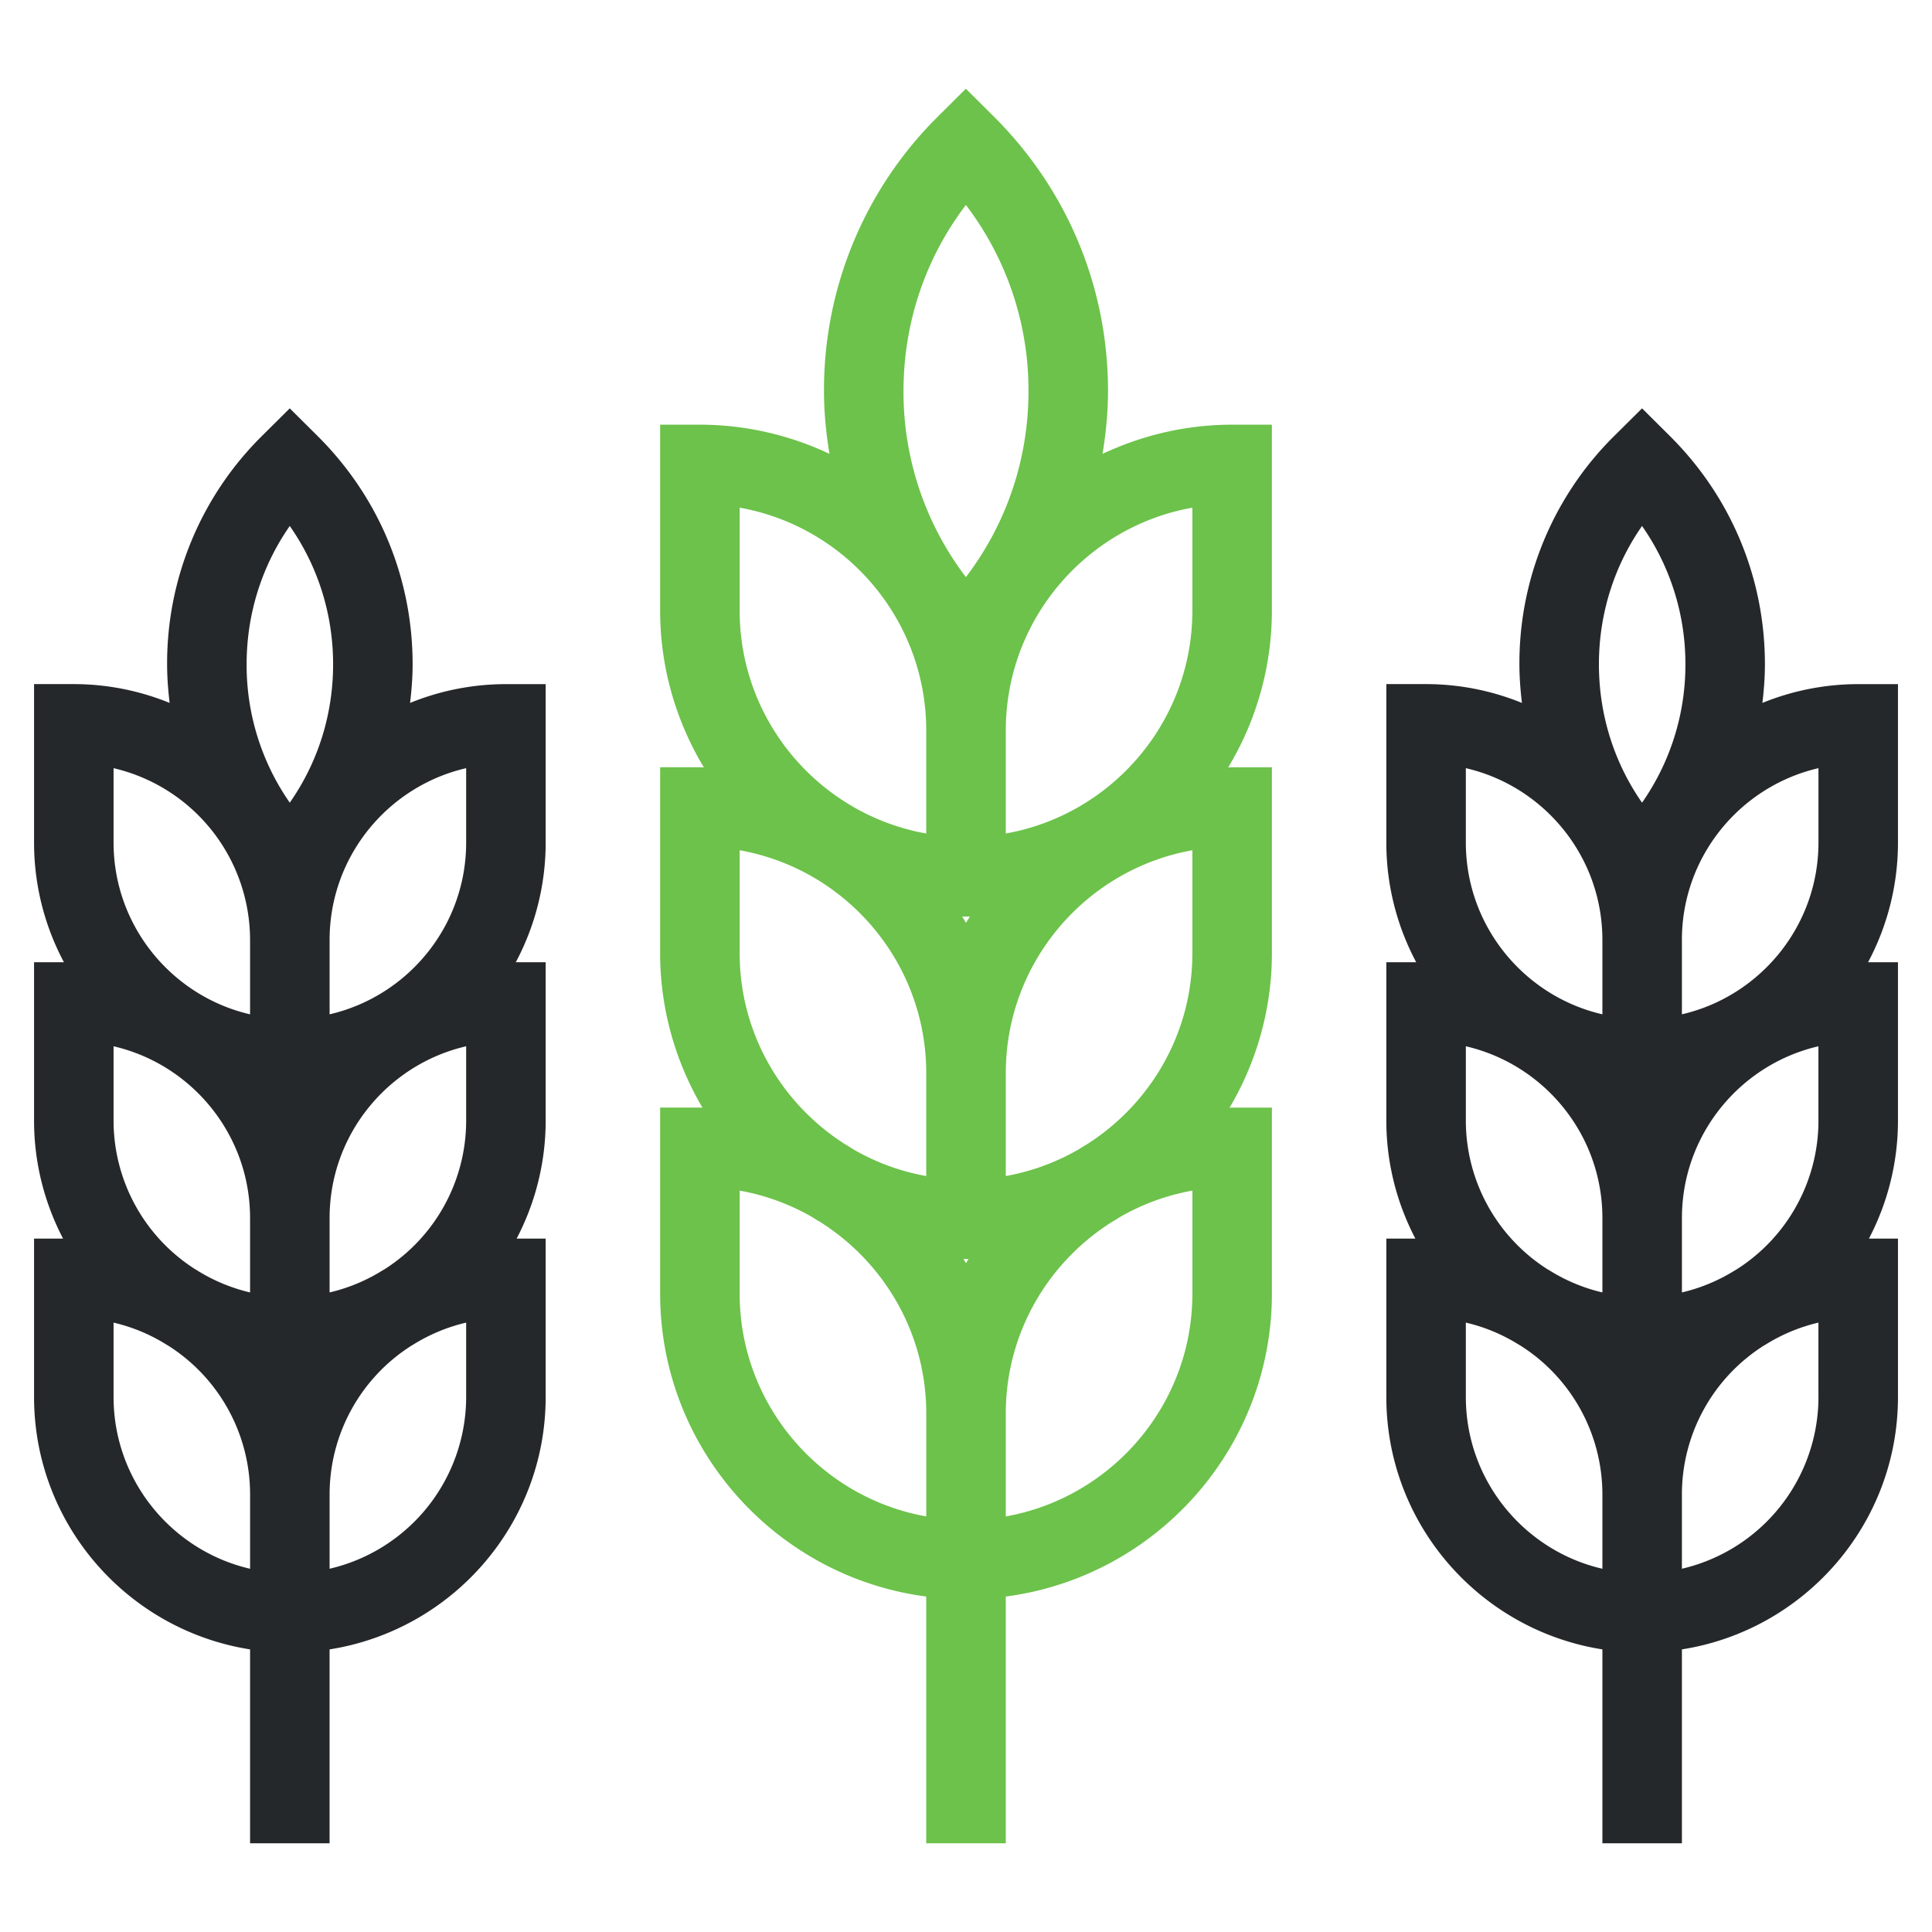
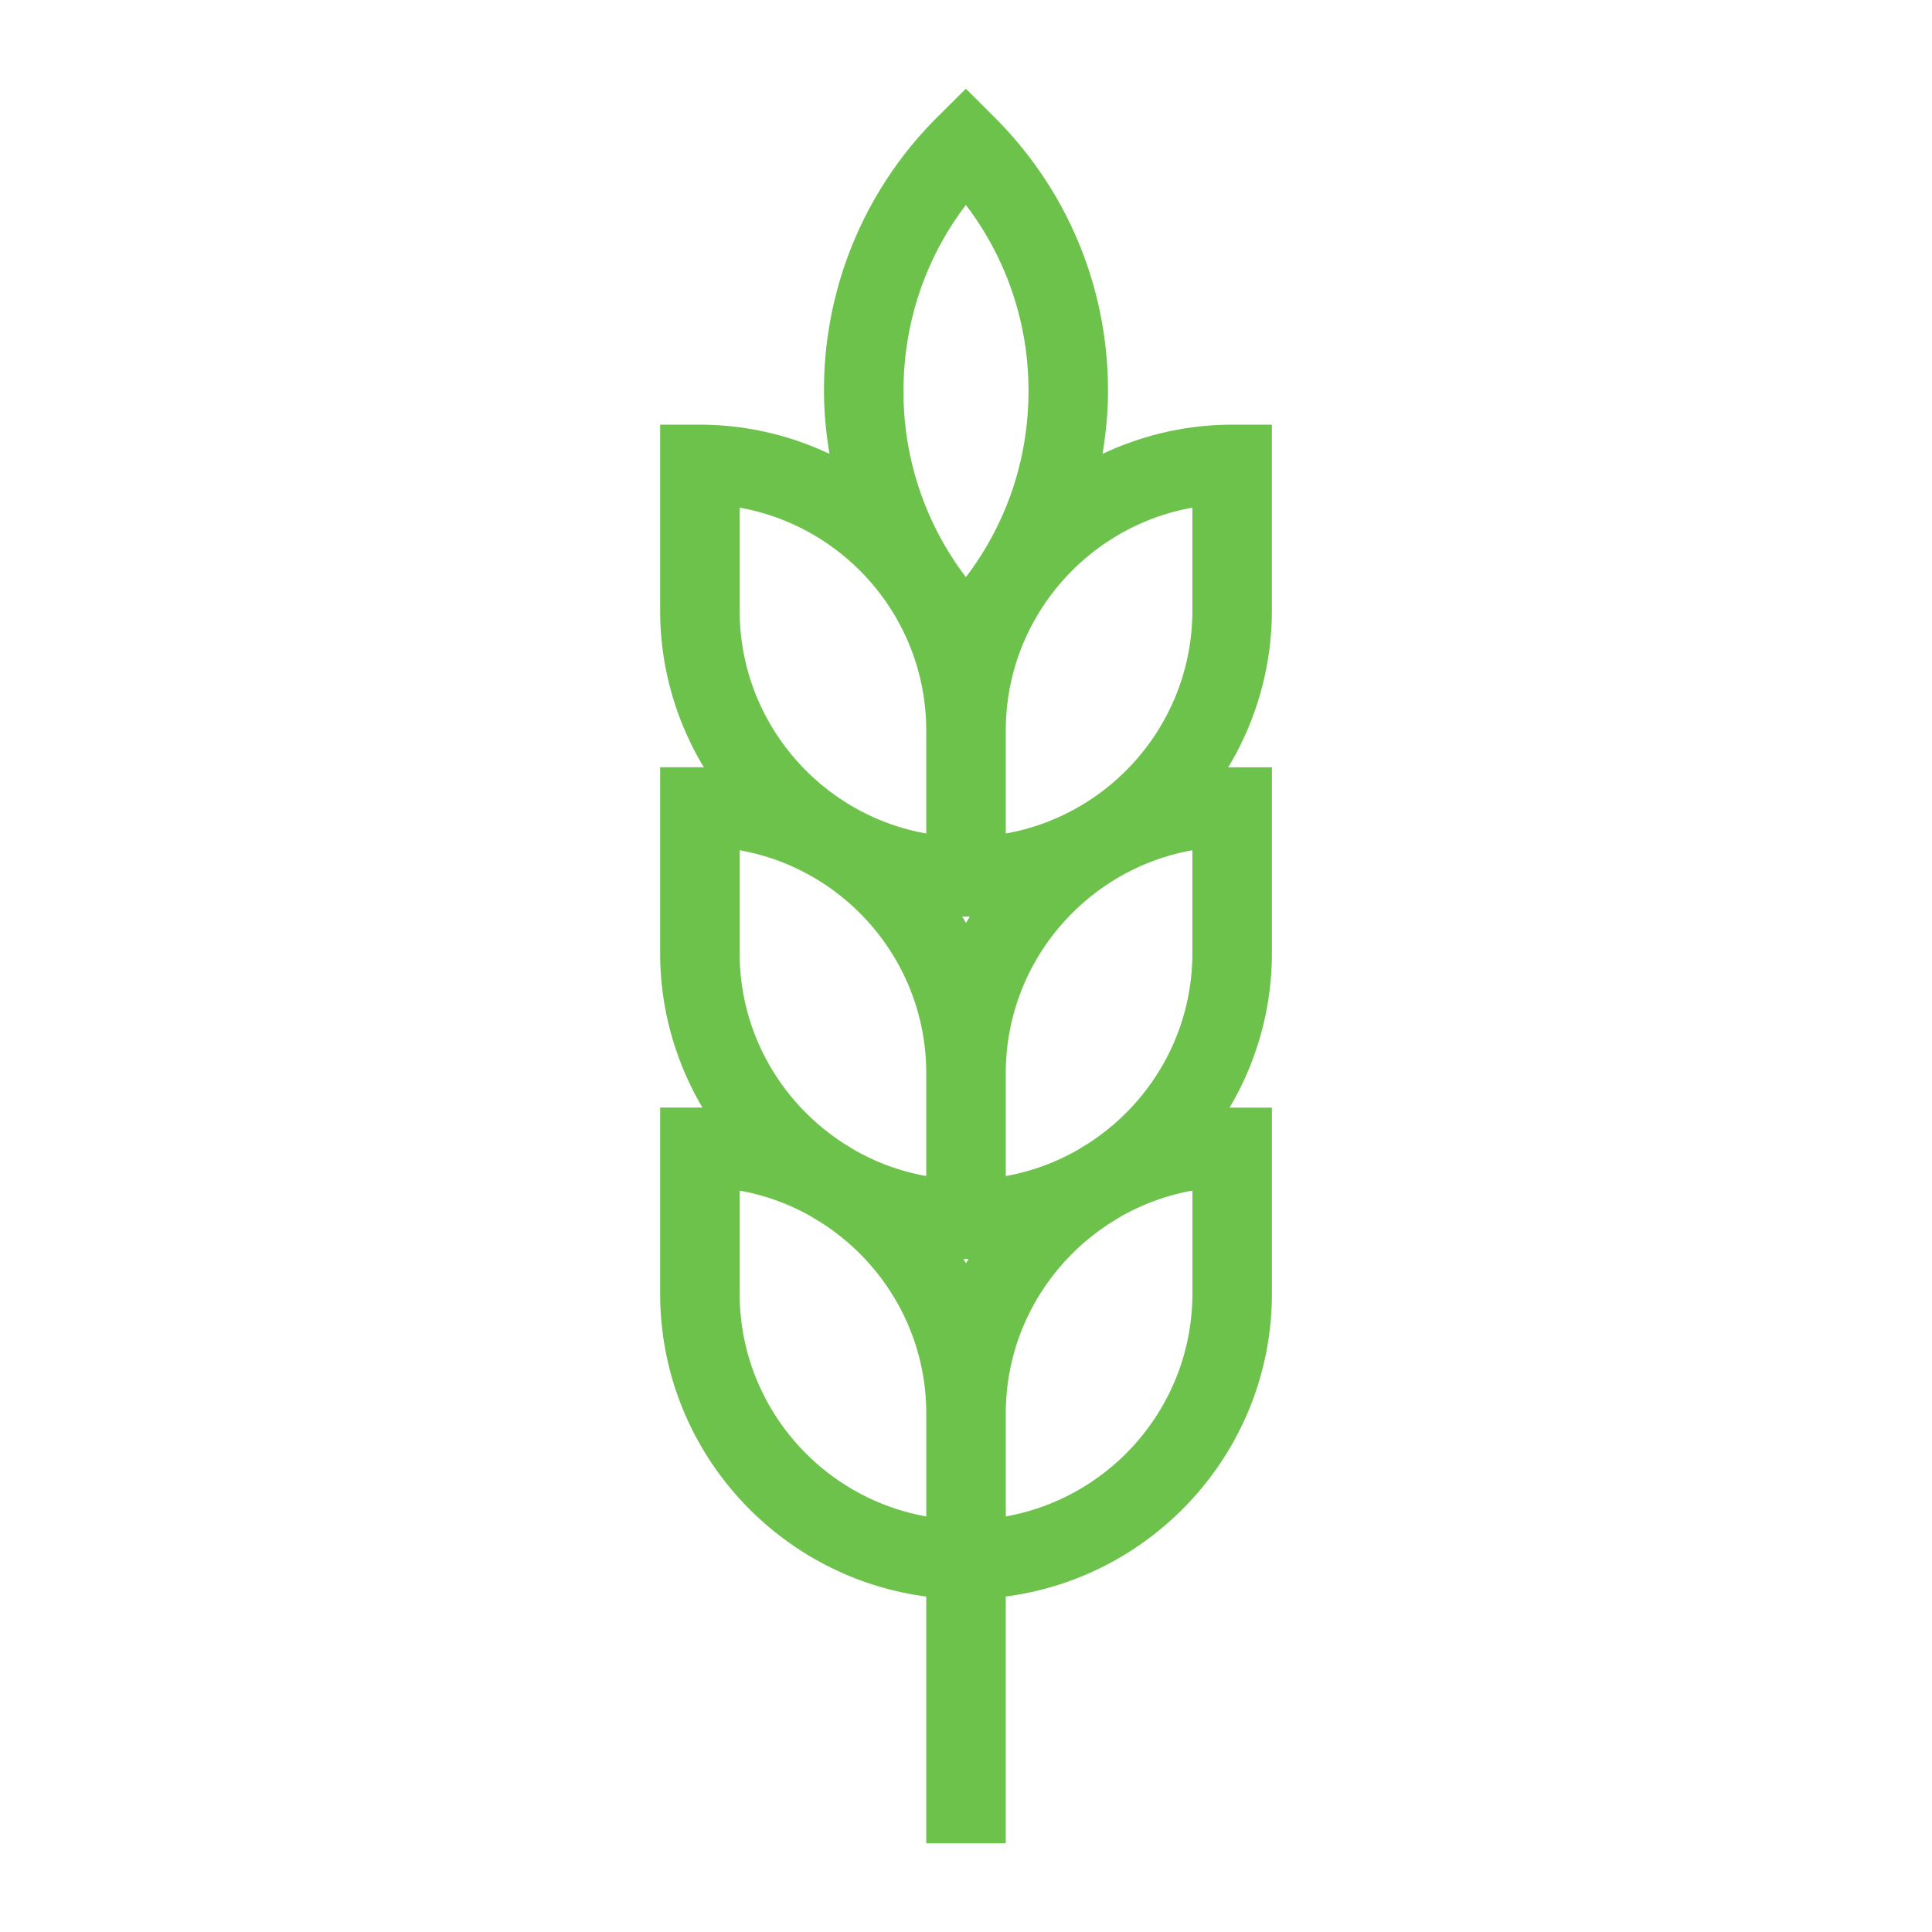
<svg xmlns="http://www.w3.org/2000/svg" viewBox="0 0 72.894 72.894">
  <path fill="#6cc24a" d="M47.989 16.023h-1.5c-1.75 0-3.403.403-4.89 1.102.126-.777.206-1.567.206-2.37 0-3.914-1.53-7.59-4.305-10.354l-1.058-1.053-1.059 1.053a14.509 14.509 0 0 0-4.294 10.353c0 .804.08 1.593.206 2.37a11.452 11.452 0 0 0-4.888-1.101h-1.5v7.015c0 2.165.61 4.185 1.65 5.917-.05 0-.1-.007-.15-.007h-1.5v7.015c0 2.129.59 4.117 1.598 5.831-.033 0-.065-.005-.098-.005h-1.5v7.016c0 5.854 4.385 10.693 10.04 11.432v9.31h3v-9.31c5.656-.74 10.042-5.578 10.042-11.432V41.79h-1.5c-.034 0-.066.005-.099.005a11.455 11.455 0 0 0 1.599-5.83v-7.016h-1.5c-.051 0-.1.006-.151.007a11.453 11.453 0 0 0 1.65-5.917v-7.015ZM36.543 47.504c-.03.053-.065.104-.095.158-.03-.054-.065-.105-.096-.158h.191Zm-.241-12.924h.292c-.048.08-.1.158-.146.24-.047-.082-.098-.16-.146-.24Zm1.646-7.016c0-4.198 3.044-7.698 7.04-8.41v3.884c0 4.199-3.043 7.699-7.04 8.41v-3.884Zm-1.505-19.83a11.52 11.52 0 0 1 2.362 7.02c0 2.57-.83 5.011-2.362 7.02a11.525 11.525 0 0 1-2.354-7.02c0-2.573.826-5.014 2.354-7.02Zm-8.536 11.42c3.997.712 7.04 4.212 7.04 8.41v3.884c-3.996-.711-7.04-4.211-7.04-8.41v-3.883Zm0 16.81V32.08c3.997.71 7.04 4.21 7.04 8.409v3.883a8.467 8.467 0 0 1-2.696-.976c-.105-.062-.205-.131-.312-.19-2.417-1.51-4.032-4.189-4.032-7.243Zm0 12.841v-3.884a8.467 8.467 0 0 1 2.696.976c.105.062.205.132.313.19 2.417 1.51 4.032 4.19 4.032 7.243v3.884c-3.997-.71-7.041-4.21-7.041-8.409Zm17.082 0c0 4.198-3.044 7.698-7.041 8.41V53.33c0-3.054 1.615-5.732 4.032-7.243.107-.058.207-.128.313-.19a8.467 8.467 0 0 1 2.696-.976v3.884Zm-4.345-5.409a8.467 8.467 0 0 1-2.696.976V40.49c0-4.199 3.044-7.699 7.04-8.41v3.884c0 3.054-1.614 5.733-4.031 7.243-.108.059-.208.128-.313.19Z" />
-   <path fill="#25282a" d="M20.588 25.812h-1.5a9.595 9.595 0 0 0-3.616.709c.057-.48.096-.965.096-1.456 0-3.253-1.27-6.309-3.577-8.606l-1.059-1.052-1.059 1.052a12.06 12.06 0 0 0-3.568 8.606c0 .491.038.976.095 1.456a9.593 9.593 0 0 0-3.615-.71h-1.5v5.978a9.59 9.59 0 0 0 1.127 4.516H1.285v5.978c0 1.604.399 3.115 1.094 4.448H1.285v5.977c0 4.811 3.54 8.799 8.15 9.523v7.315h3v-7.315c4.612-.724 8.153-4.712 8.153-9.523v-5.977h-1.095a9.583 9.583 0 0 0 1.095-4.448v-5.978h-1.127a9.587 9.587 0 0 0 1.127-4.516v-5.977Zm-3 16.47a6.649 6.649 0 0 1-3.082 5.608l-.079.046a6.61 6.61 0 0 1-1.991.827v-2.807c0-3.152 2.204-5.798 5.152-6.48v2.807ZM7.367 47.89a6.65 6.65 0 0 1-3.082-5.607v-2.807c2.947.682 5.15 3.33 5.15 6.48v2.807a6.608 6.608 0 0 1-1.99-.827l-.078-.046Zm10.221-16.1c0 3.152-2.204 5.798-5.152 6.48v-2.807c0-3.152 2.204-5.799 5.152-6.48v2.806Zm-6.655-11.945c1.063 1.52 1.635 3.326 1.635 5.22s-.572 3.699-1.635 5.22a9.08 9.08 0 0 1-1.628-5.22c0-1.896.57-3.702 1.628-5.22Zm-6.648 9.138a6.662 6.662 0 0 1 5.15 6.48v2.807c-2.946-.682-5.15-3.33-5.15-6.48v-2.807Zm0 23.725v-2.806a6.56 6.56 0 0 1 1.99.827l.079.046a6.65 6.65 0 0 1 3.082 5.607v2.807c-2.947-.682-5.151-3.33-5.151-6.48Zm13.303 0a6.66 6.66 0 0 1-5.152 6.48v-2.806a6.649 6.649 0 0 1 3.082-5.607l.08-.047a6.608 6.608 0 0 1 1.99-.826v2.806ZM71.61 25.812h-1.5a9.59 9.59 0 0 0-3.615.709c.057-.48.095-.965.095-1.456 0-3.252-1.27-6.308-3.578-8.606l-1.058-1.052-1.06 1.052a12.06 12.06 0 0 0-3.567 8.606c0 .491.038.976.095 1.456a9.593 9.593 0 0 0-3.616-.71h-1.5v5.978a9.59 9.59 0 0 0 1.127 4.516h-1.127v5.978c0 1.604.4 3.115 1.095 4.448h-1.095v5.977c0 4.811 3.542 8.799 8.152 9.523v7.315h3v-7.315c4.611-.724 8.152-4.712 8.152-9.523v-5.977h-1.095a9.584 9.584 0 0 0 1.095-4.448v-5.978h-1.128a9.588 9.588 0 0 0 1.128-4.516v-5.977Zm-3 16.47a6.65 6.65 0 0 1-3.082 5.608l-.079.046a6.61 6.61 0 0 1-1.99.827v-2.807c0-3.15 2.203-5.798 5.15-6.48v2.807ZM58.388 47.89a6.649 6.649 0 0 1-3.082-5.607v-2.807c2.948.682 5.152 3.328 5.152 6.48v2.807a6.61 6.61 0 0 1-1.99-.827l-.08-.046Zm10.222-16.1c0 3.15-2.204 5.798-5.152 6.48v-2.807c0-3.151 2.204-5.799 5.152-6.48v2.806Zm-6.656-11.945a9.068 9.068 0 0 1 1.636 5.22 9.076 9.076 0 0 1-1.636 5.22c-1.058-1.518-1.627-3.324-1.627-5.22s.569-3.702 1.627-5.22Zm-6.648 9.138c2.948.681 5.152 3.328 5.152 6.48v2.807c-2.948-.682-5.152-3.328-5.152-6.48v-2.807Zm0 23.725v-2.806c.715.165 1.384.45 1.99.826.028.015.053.032.08.047a6.649 6.649 0 0 1 3.082 5.607v2.807c-2.948-.682-5.152-3.328-5.152-6.48Zm13.304 0a6.66 6.66 0 0 1-5.152 6.48v-2.806a6.65 6.65 0 0 1 3.082-5.607l.079-.046a6.61 6.61 0 0 1 1.99-.827v2.806Z" />
  <path fill="none" d="M0 0h72.894v72.894H0z" />
</svg>